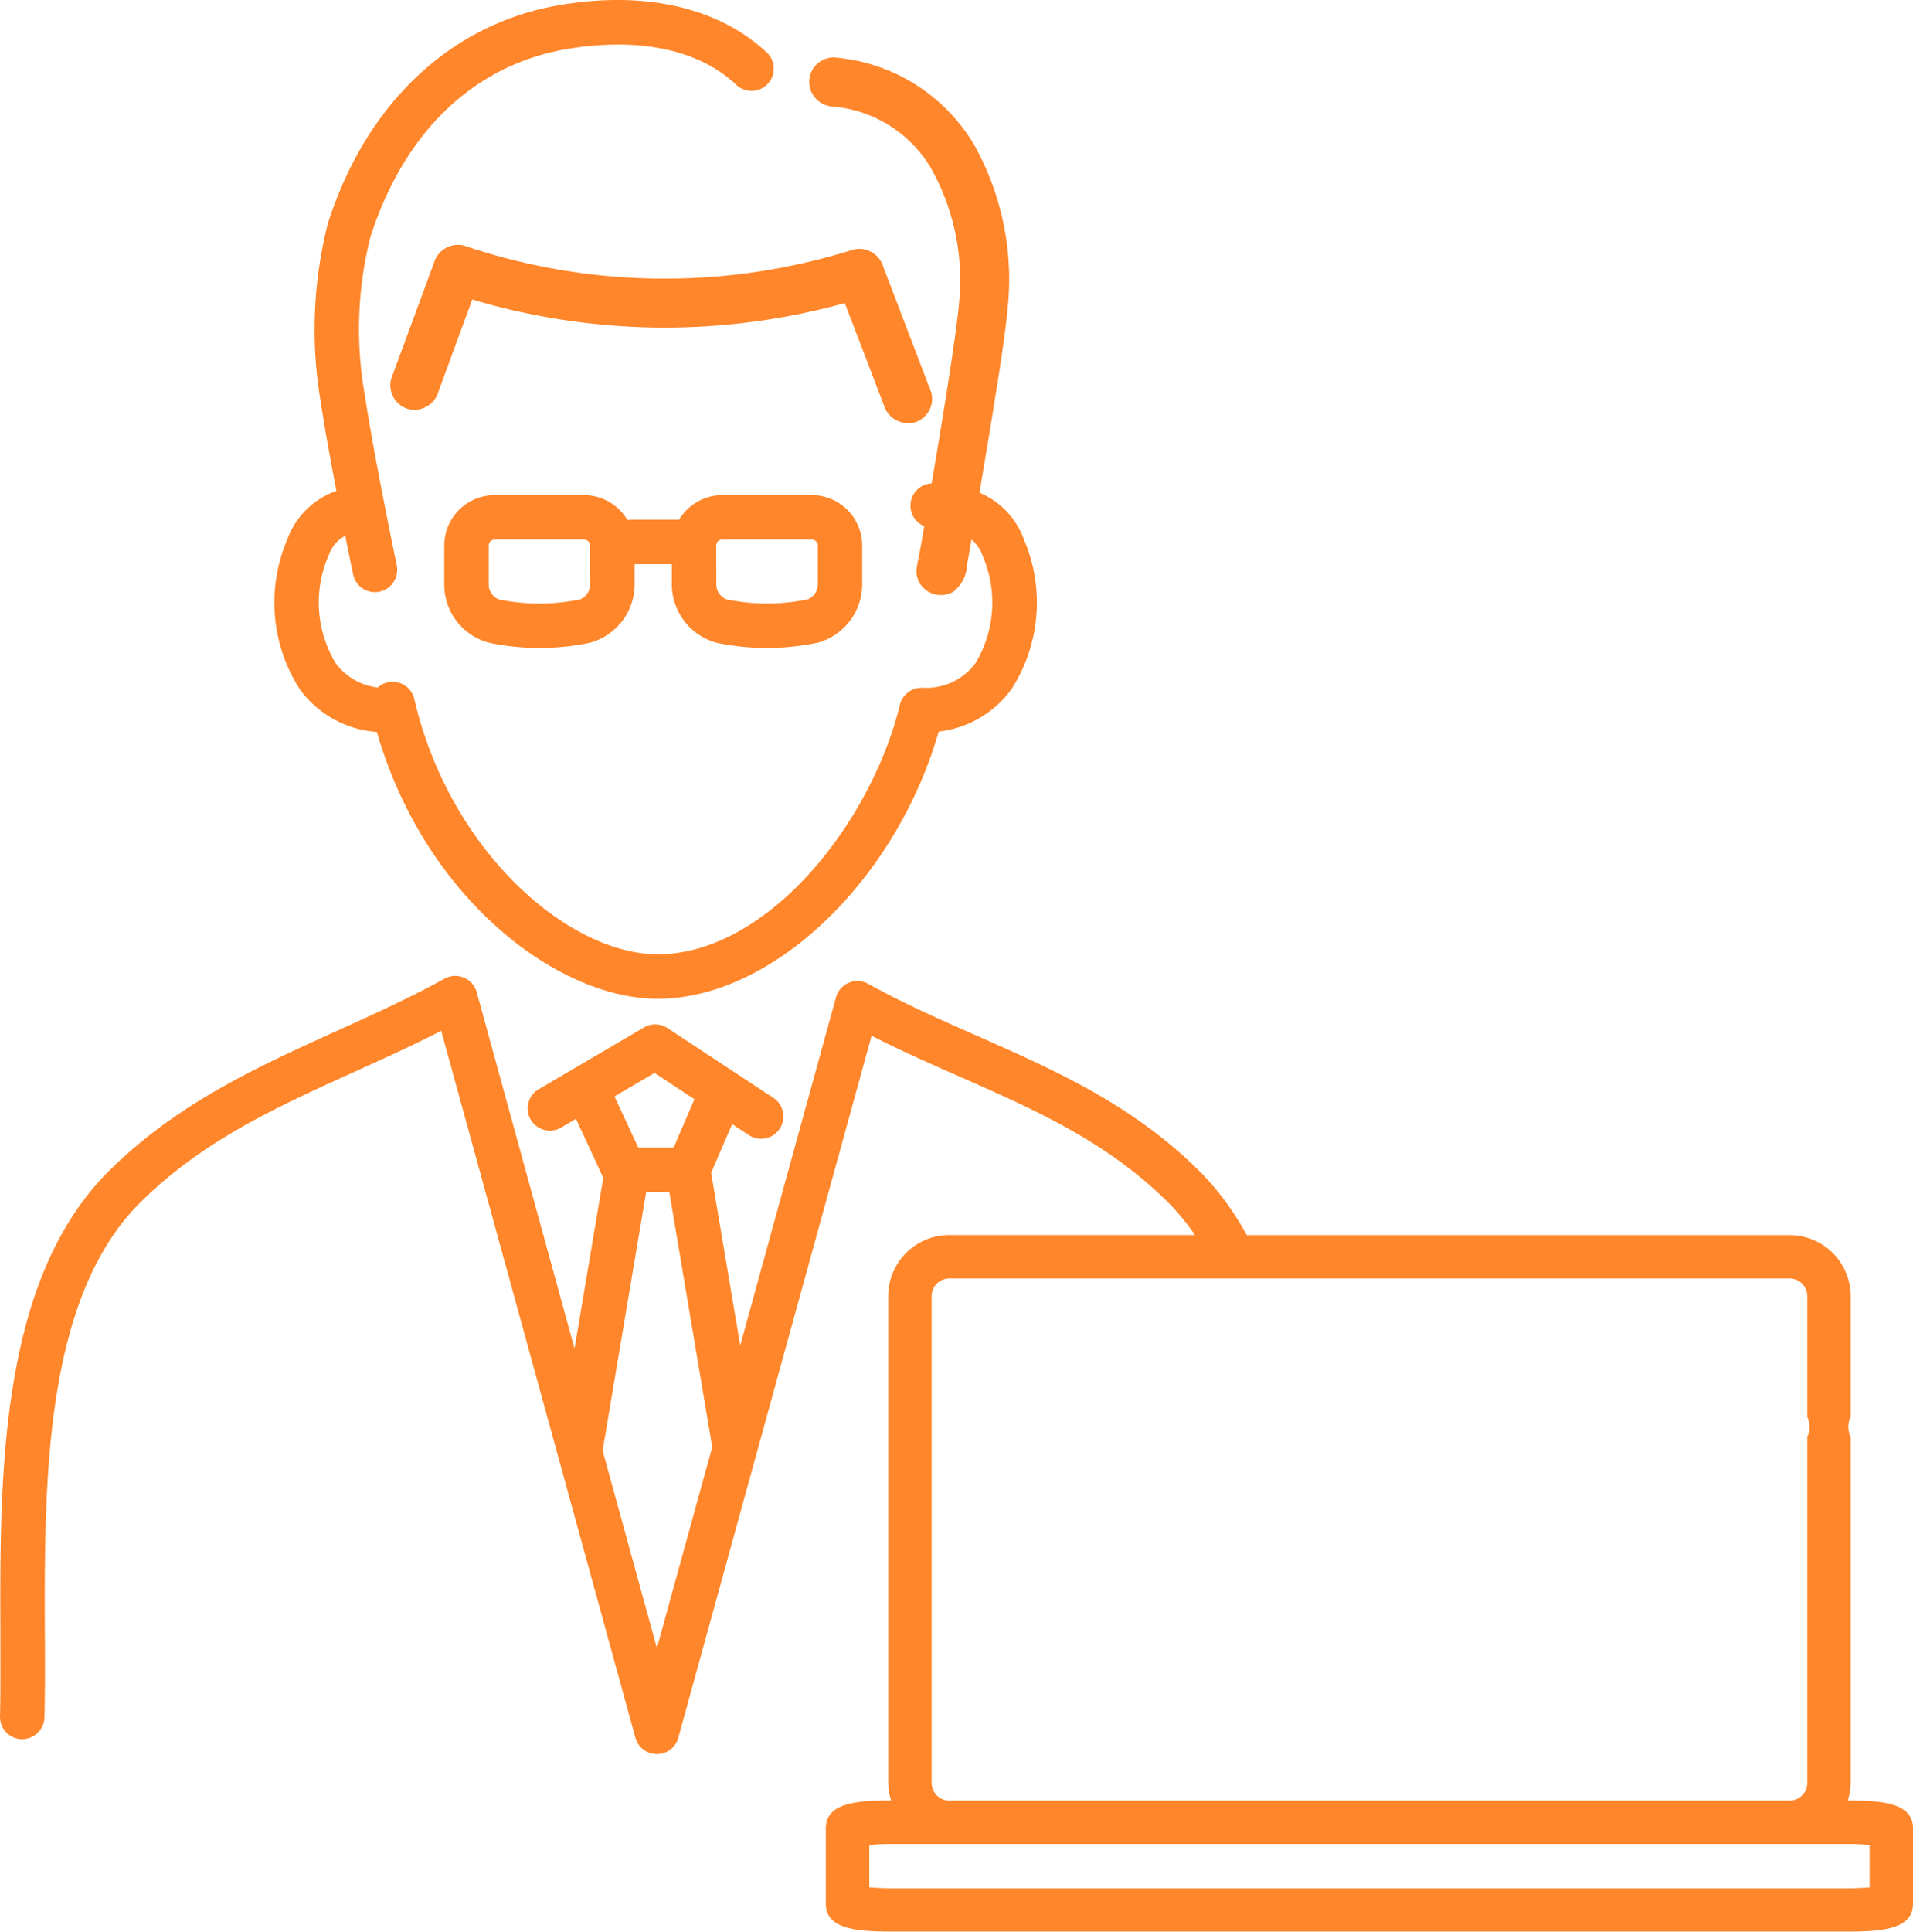
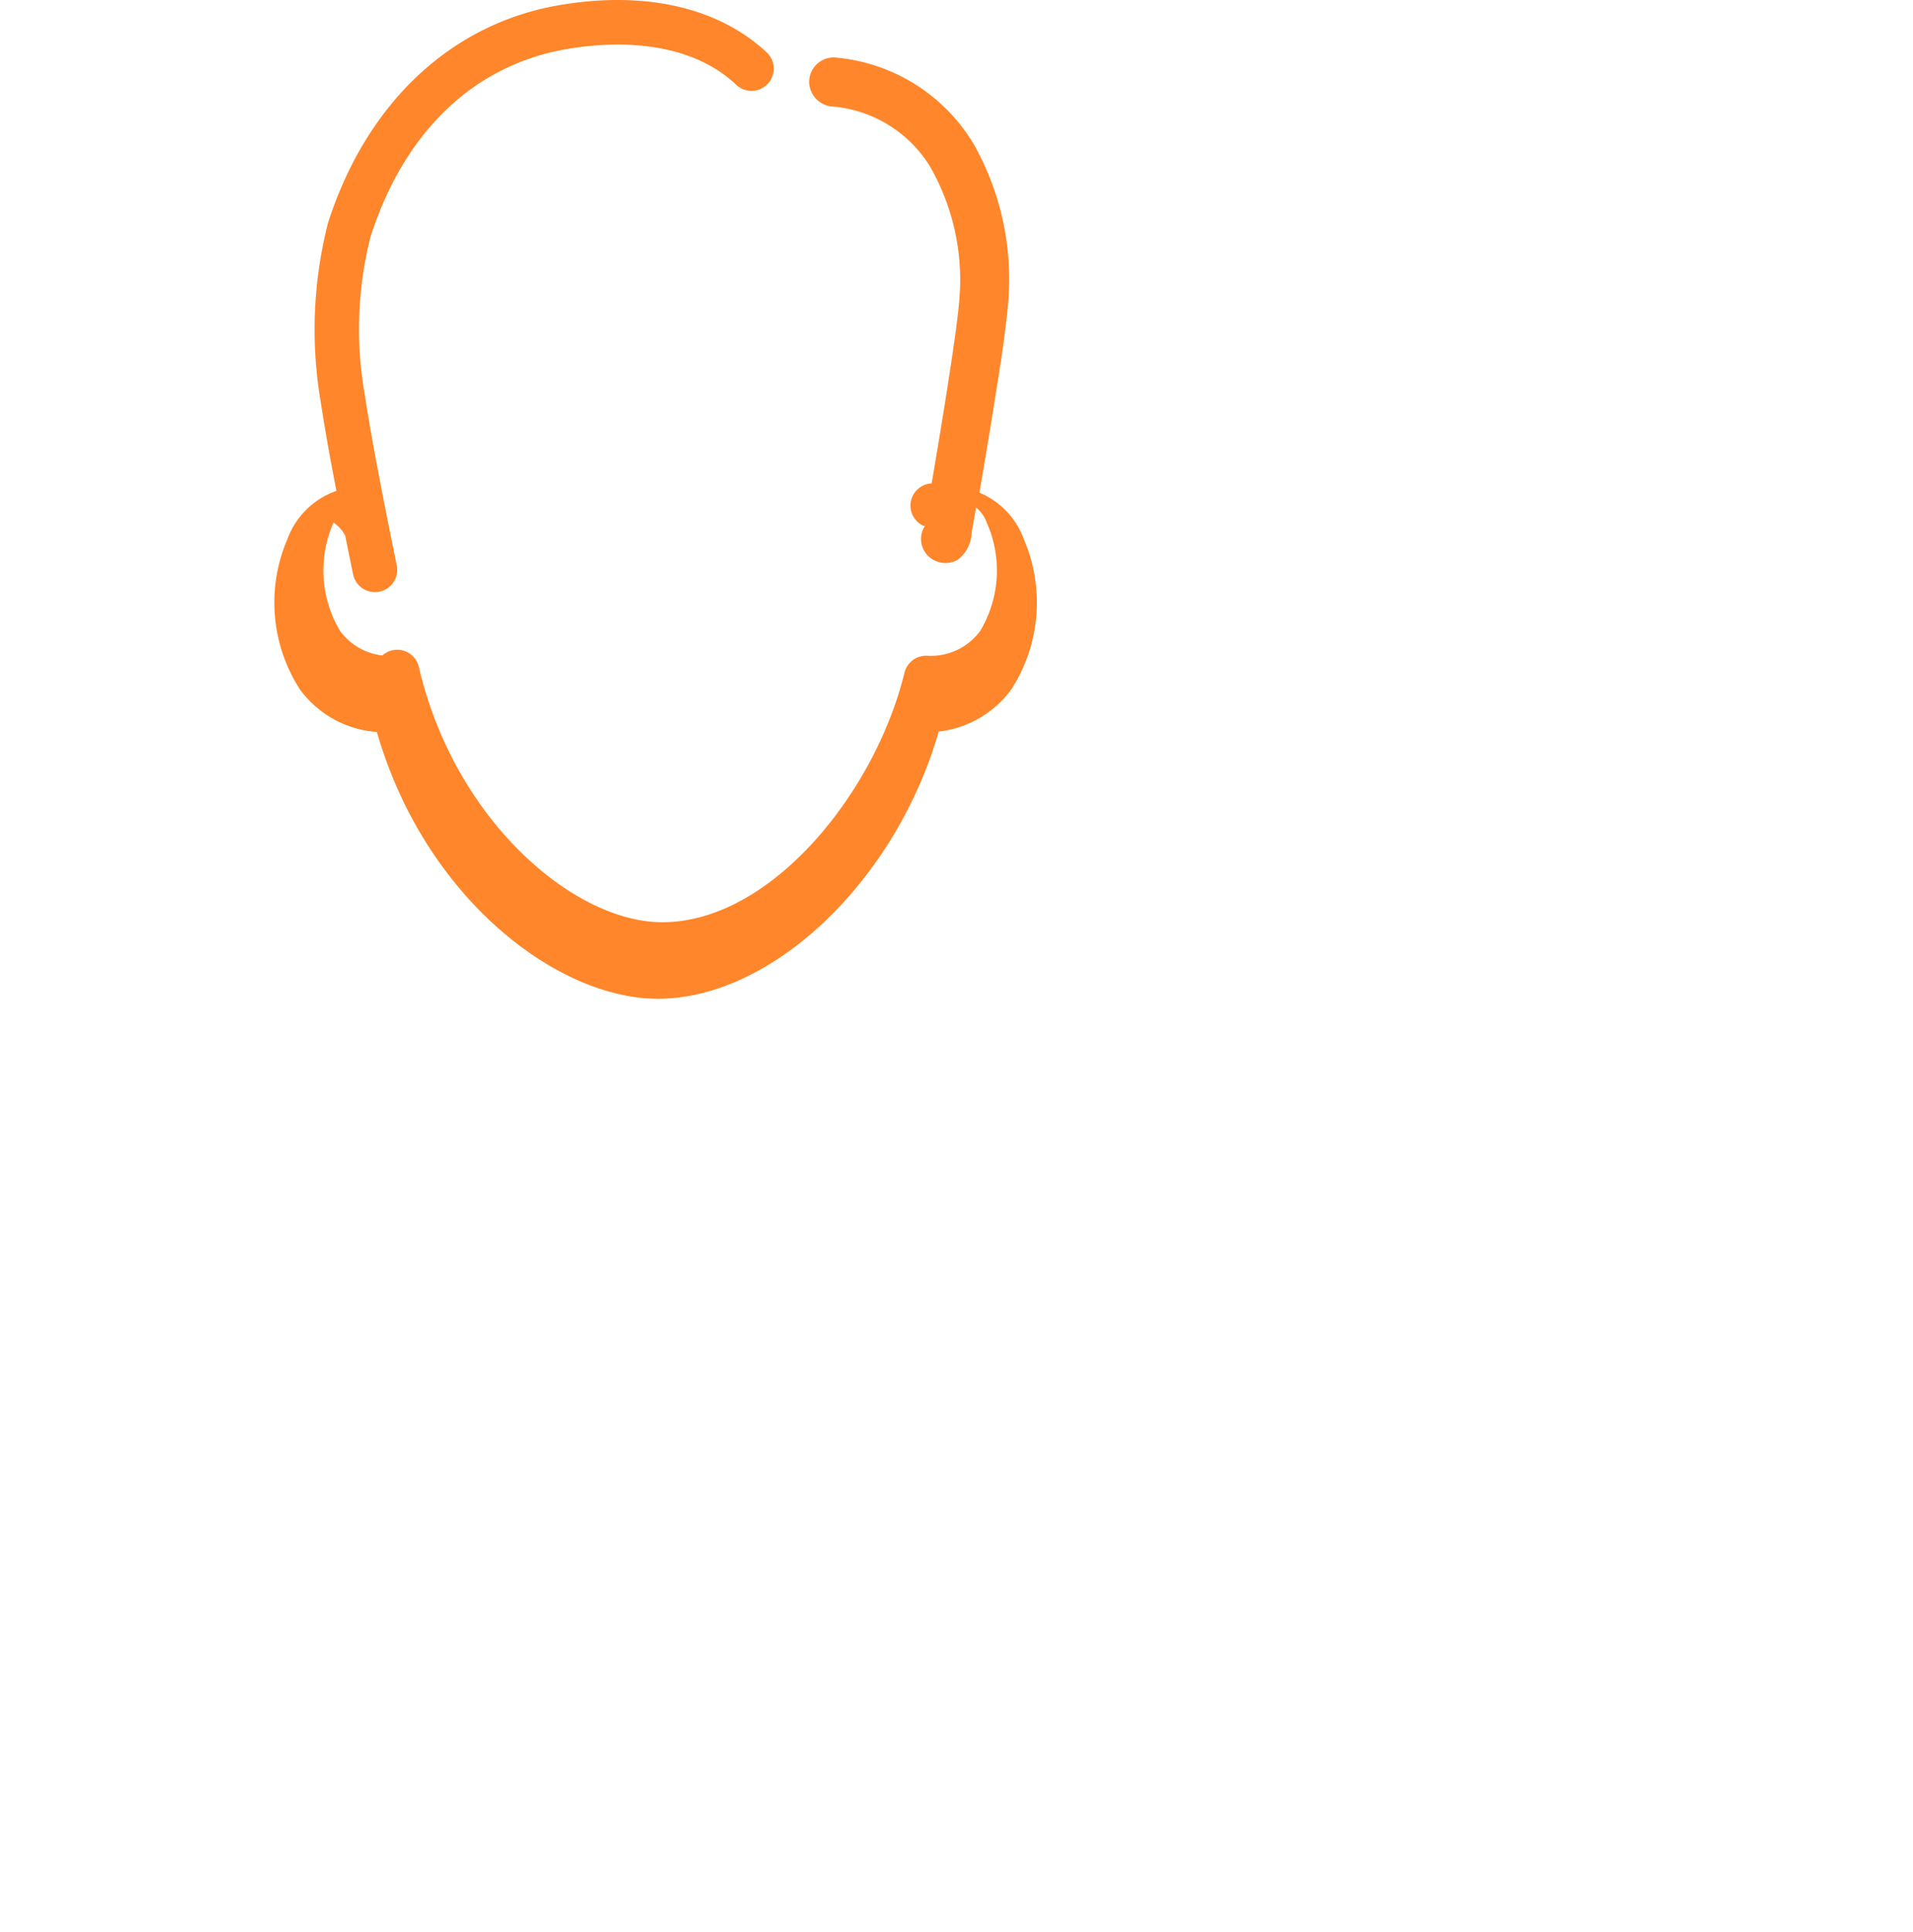
<svg xmlns="http://www.w3.org/2000/svg" id="Group_201" data-name="Group 201" width="70" height="70.66" viewBox="0 0 70 70.66">
  <defs>
    <clipPath id="clip-path">
      <rect id="Rectangle_150" data-name="Rectangle 150" width="70" height="70.66" fill="#ff862a" />
    </clipPath>
  </defs>
  <g id="Group_200" data-name="Group 200" clip-path="url(#clip-path)">
-     <path id="Path_107" data-name="Path 107" d="M67.612,113.06a2.207,2.207,0,0,0,.107-.647V99.749a.8.8,0,0,1,0-.722V94.609a2.236,2.236,0,0,0-2.233-2.234H45.622A10.37,10.37,0,0,0,44,90.145c-2.475-2.513-5.394-3.8-8.217-5.047-1.326-.585-2.7-1.19-4.017-1.918a.813.813,0,0,0-1.177.5L27.086,96.41l-1.052-6.244c0-.02-.011-.038-.016-.058l.773-1.794.61.4a.814.814,0,0,0,.9-1.359L24.424,84.8a.816.816,0,0,0-.86-.022l-3.888,2.281a.813.813,0,0,0,.823,1.4l.576-.338,1,2.158-1.053,6.246L17.445,83.492a.814.814,0,0,0-1.177-.5c-1.283.708-2.632,1.319-3.937,1.91C9.4,86.229,6.378,87.6,3.866,90.15c-3.9,4.031-3.873,11.1-3.851,16.789,0,1.078.008,2.1-.014,3.043a.814.814,0,0,0,.795.832.823.823,0,0,0,.832-.795c.022-.969.019-2,.014-3.087-.021-5.389-.046-12.1,3.388-15.646,2.295-2.329,5.052-3.578,7.972-4.9,1.034-.469,2.1-.949,3.143-1.485l7.106,25.862a.814.814,0,0,0,1.569,0l7.073-25.68c1.086.552,2.176,1.033,3.238,1.5,2.807,1.239,5.458,2.409,7.71,4.695a8.281,8.281,0,0,1,.885,1.094H34.737A2.236,2.236,0,0,0,32.5,94.609v17.8a2.208,2.208,0,0,0,.107.647c-1.264,0-2.389.087-2.389,1.017v2.761c0,.939,1.149,1.017,2.429,1.017H67.571c1.28,0,2.429-.078,2.429-1.017v-.685c0-.019,0-.037,0-.056s0-.037,0-.056v-1.964c0-.929-1.125-1.015-2.389-1.017M23.951,86.441l1.46.963-.759,1.762h-1.3L22.485,87.3Zm.085,21.04-1.985-7.226,1.594-9.462h.845l1.572,9.334ZM34.09,94.609a.647.647,0,0,1,.647-.647H65.485a.647.647,0,0,1,.647.647v4.417a.8.8,0,0,1,0,.722v12.664a.647.647,0,0,1-.647.647H34.737a.647.647,0,0,1-.647-.647Zm34.324,21.543v.081c-.21.019-.493.034-.842.034H32.651c-.349,0-.632-.016-.842-.034v-1.552c.21-.019.493-.034.842-.034H67.571c.35,0,.632.015.842.034v1.359c0,.019,0,.037,0,.056s0,.037,0,.056" transform="translate(0 -47.194)" fill="#ff862a" />
-     <path id="Path_108" data-name="Path 108" d="M27.058,26.776c1.742,6.05,6.58,9.758,10.277,9.758,4.207,0,8.715-4.332,10.282-9.774a3.827,3.827,0,0,0,2.651-1.534,5.86,5.86,0,0,0,.47-5.484,2.938,2.938,0,0,0-1.632-1.721c.17-1,.341-2,.5-3,.205-1.3.431-2.612.55-3.926a10.076,10.076,0,0,0-1.245-5.8A6.558,6.558,0,0,0,43.775,2.1a.9.9,0,0,0-.9.9.92.92,0,0,0,.9.9,4.643,4.643,0,0,1,3.535,2.21,8.362,8.362,0,0,1,1.064,4.815c-.02.276-.054.552-.088.826q-.019.149-.038.3c0,.031-.01.072-.012.09-.012.086-.024.171-.036.257-.089.629-.184,1.257-.283,1.885-.177,1.135-.367,2.267-.559,3.4a.813.813,0,0,0-.269,1.565c-.039.222-.077.444-.117.665-.03.162-.059.324-.09.485-.025.13-.131.418.039.022l.056-.056a.868.868,0,0,0-.058.962.905.905,0,0,0,1.227.322,1.3,1.3,0,0,0,.507-1c.056-.3.109-.606.162-.91a1.249,1.249,0,0,1,.391.552,4.312,4.312,0,0,1-.238,3.959,2.242,2.242,0,0,1-1.928.91.816.816,0,0,0-.844.618c-1.078,4.409-4.895,9.13-8.86,9.13-3.257,0-7.614-3.752-8.91-9.338a.814.814,0,0,0-1.337-.421,2.232,2.232,0,0,1-1.548-.9,4.312,4.312,0,0,1-.238-3.958A1.24,1.24,0,0,1,25.9,19.6c.158.79.275,1.35.288,1.411a.814.814,0,0,0,.8.648.789.789,0,0,0,.167-.018.814.814,0,0,0,.63-.963c-.009-.04-.848-4.072-1.159-6.174a13.785,13.785,0,0,1,.2-5.848c1.242-3.857,3.807-6.3,7.223-6.869,1.516-.254,4.334-.419,6.179,1.334a.814.814,0,0,0,1.12-1.18C39.59.281,36.9-.345,33.769.182c-3.987.668-7.086,3.575-8.5,7.974a15.728,15.728,0,0,0-.259,6.585c.132.894.352,2.1.566,3.215a2.946,2.946,0,0,0-1.8,1.785,5.862,5.862,0,0,0,.47,5.484,3.825,3.825,0,0,0,2.819,1.55" transform="translate(-13.267 0)" fill="#ff862a" />
-     <path id="Path_109" data-name="Path 109" d="M52.318,27.273a.9.9,0,0,0,.626-1.1l-1.758-4.6a.914.914,0,0,0-1.1-.627A22.9,22.9,0,0,1,35.848,20.8a.915.915,0,0,0-1.1.627L33.18,25.678a.905.905,0,0,0,.627,1.1.916.916,0,0,0,1.1-.626q.62-1.69,1.242-3.379a24.673,24.673,0,0,0,13.631.13q.716,1.87,1.431,3.74a.923.923,0,0,0,1.1.626" transform="translate(-18.867 -11.816)" fill="#ff862a" />
-     <path id="Path_110" data-name="Path 110" d="M47.728,47.455a9,9,0,0,0,3.66,0l.011,0a2.22,2.22,0,0,0,1.641-2.086V43.883a1.847,1.847,0,0,0-1.831-1.832H47.893a1.851,1.851,0,0,0-1.552.9H44.55a.83.83,0,0,0-.1.01,1.857,1.857,0,0,0-1.569-.909H39.566a1.845,1.845,0,0,0-1.818,1.831V45.37A2.193,2.193,0,0,0,39.4,47.455a8.992,8.992,0,0,0,3.66,0l.011,0a2.22,2.22,0,0,0,1.642-2.086v-.79h1.362v.791a2.221,2.221,0,0,0,1.653,2.087M47.7,43.88a.213.213,0,0,1,.2-.2H51.2a.217.217,0,0,1,.215.2v1.484a.607.607,0,0,1-.362.5,7.364,7.364,0,0,1-2.985,0,.6.6,0,0,1-.365-.5Zm-4.616,1.486a.608.608,0,0,1-.362.5,7.374,7.374,0,0,1-2.985,0,.607.607,0,0,1-.364-.5V43.88a.213.213,0,0,1,.2-.2h3.292a.215.215,0,0,1,.215.2Z" transform="translate(-21.491 -23.941)" fill="#ff862a" />
+     <path id="Path_108" data-name="Path 108" d="M27.058,26.776c1.742,6.05,6.58,9.758,10.277,9.758,4.207,0,8.715-4.332,10.282-9.774a3.827,3.827,0,0,0,2.651-1.534,5.86,5.86,0,0,0,.47-5.484,2.938,2.938,0,0,0-1.632-1.721c.17-1,.341-2,.5-3,.205-1.3.431-2.612.55-3.926a10.076,10.076,0,0,0-1.245-5.8A6.558,6.558,0,0,0,43.775,2.1a.9.9,0,0,0-.9.9.92.92,0,0,0,.9.9,4.643,4.643,0,0,1,3.535,2.21,8.362,8.362,0,0,1,1.064,4.815c-.02.276-.054.552-.088.826q-.019.149-.038.3c0,.031-.01.072-.012.09-.012.086-.024.171-.036.257-.089.629-.184,1.257-.283,1.885-.177,1.135-.367,2.267-.559,3.4a.813.813,0,0,0-.269,1.565l.056-.056a.868.868,0,0,0-.058.962.905.905,0,0,0,1.227.322,1.3,1.3,0,0,0,.507-1c.056-.3.109-.606.162-.91a1.249,1.249,0,0,1,.391.552,4.312,4.312,0,0,1-.238,3.959,2.242,2.242,0,0,1-1.928.91.816.816,0,0,0-.844.618c-1.078,4.409-4.895,9.13-8.86,9.13-3.257,0-7.614-3.752-8.91-9.338a.814.814,0,0,0-1.337-.421,2.232,2.232,0,0,1-1.548-.9,4.312,4.312,0,0,1-.238-3.958A1.24,1.24,0,0,1,25.9,19.6c.158.79.275,1.35.288,1.411a.814.814,0,0,0,.8.648.789.789,0,0,0,.167-.018.814.814,0,0,0,.63-.963c-.009-.04-.848-4.072-1.159-6.174a13.785,13.785,0,0,1,.2-5.848c1.242-3.857,3.807-6.3,7.223-6.869,1.516-.254,4.334-.419,6.179,1.334a.814.814,0,0,0,1.12-1.18C39.59.281,36.9-.345,33.769.182c-3.987.668-7.086,3.575-8.5,7.974a15.728,15.728,0,0,0-.259,6.585c.132.894.352,2.1.566,3.215a2.946,2.946,0,0,0-1.8,1.785,5.862,5.862,0,0,0,.47,5.484,3.825,3.825,0,0,0,2.819,1.55" transform="translate(-13.267 0)" fill="#ff862a" />
  </g>
</svg>